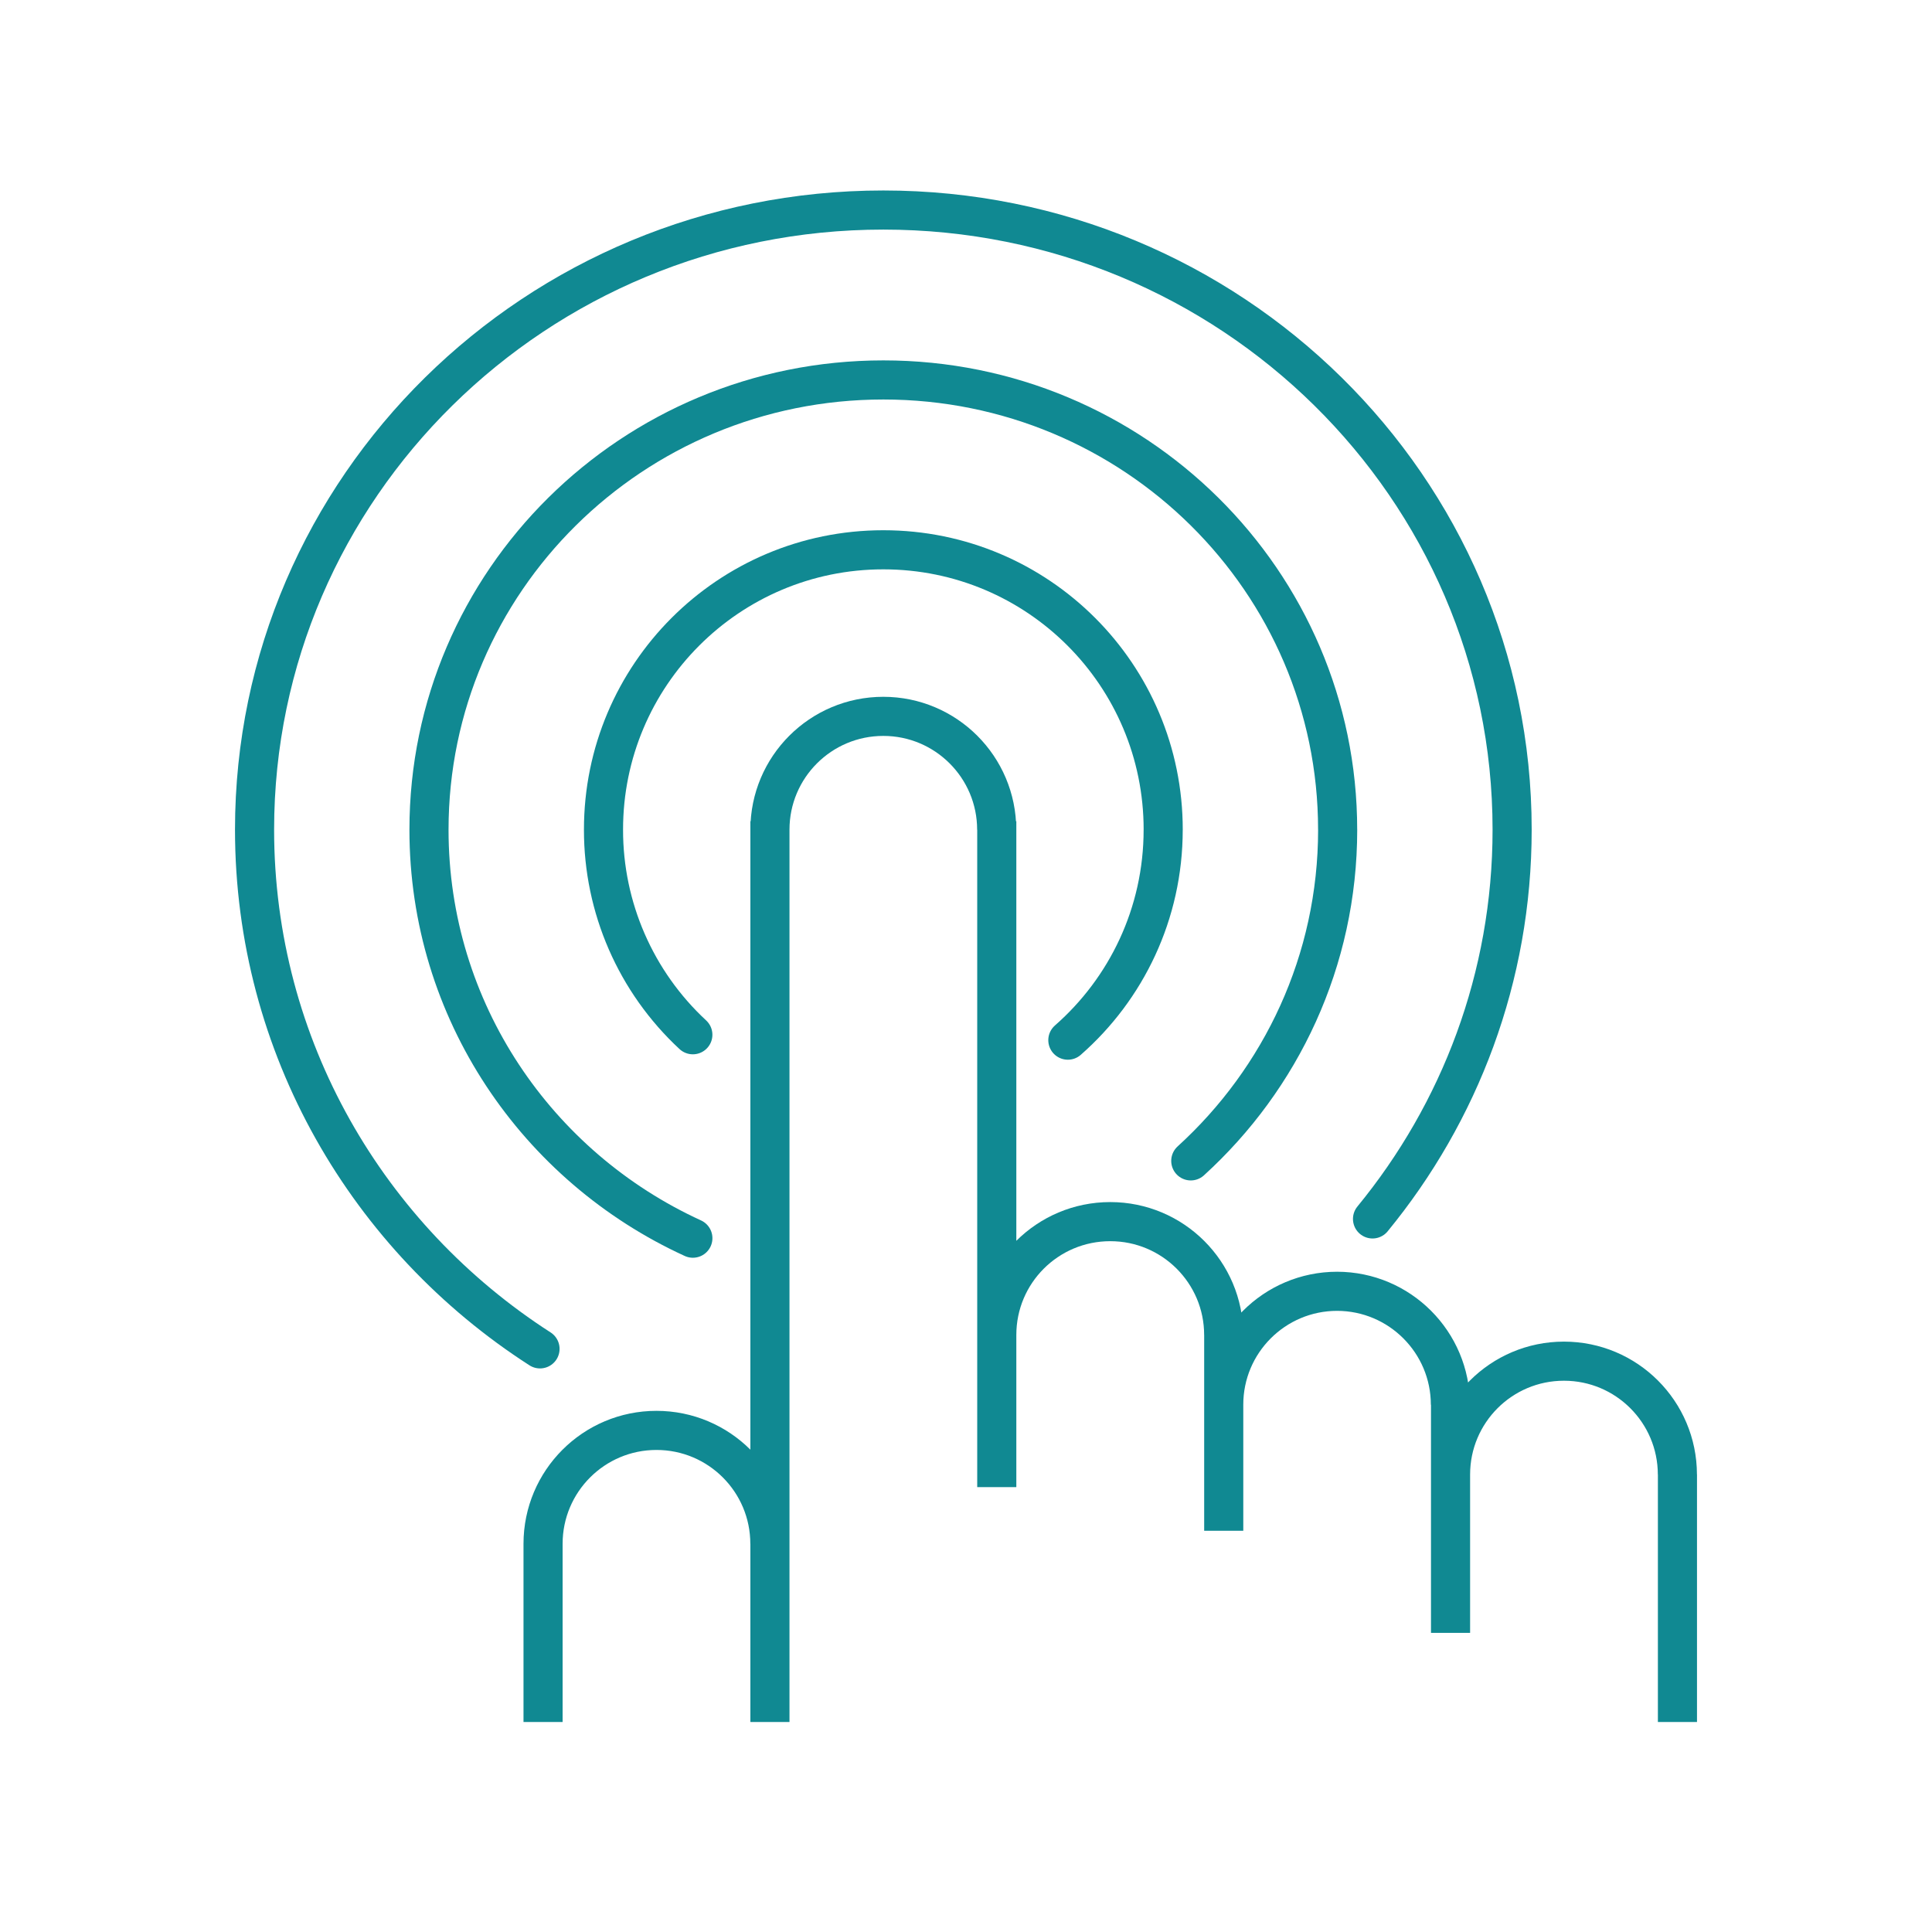
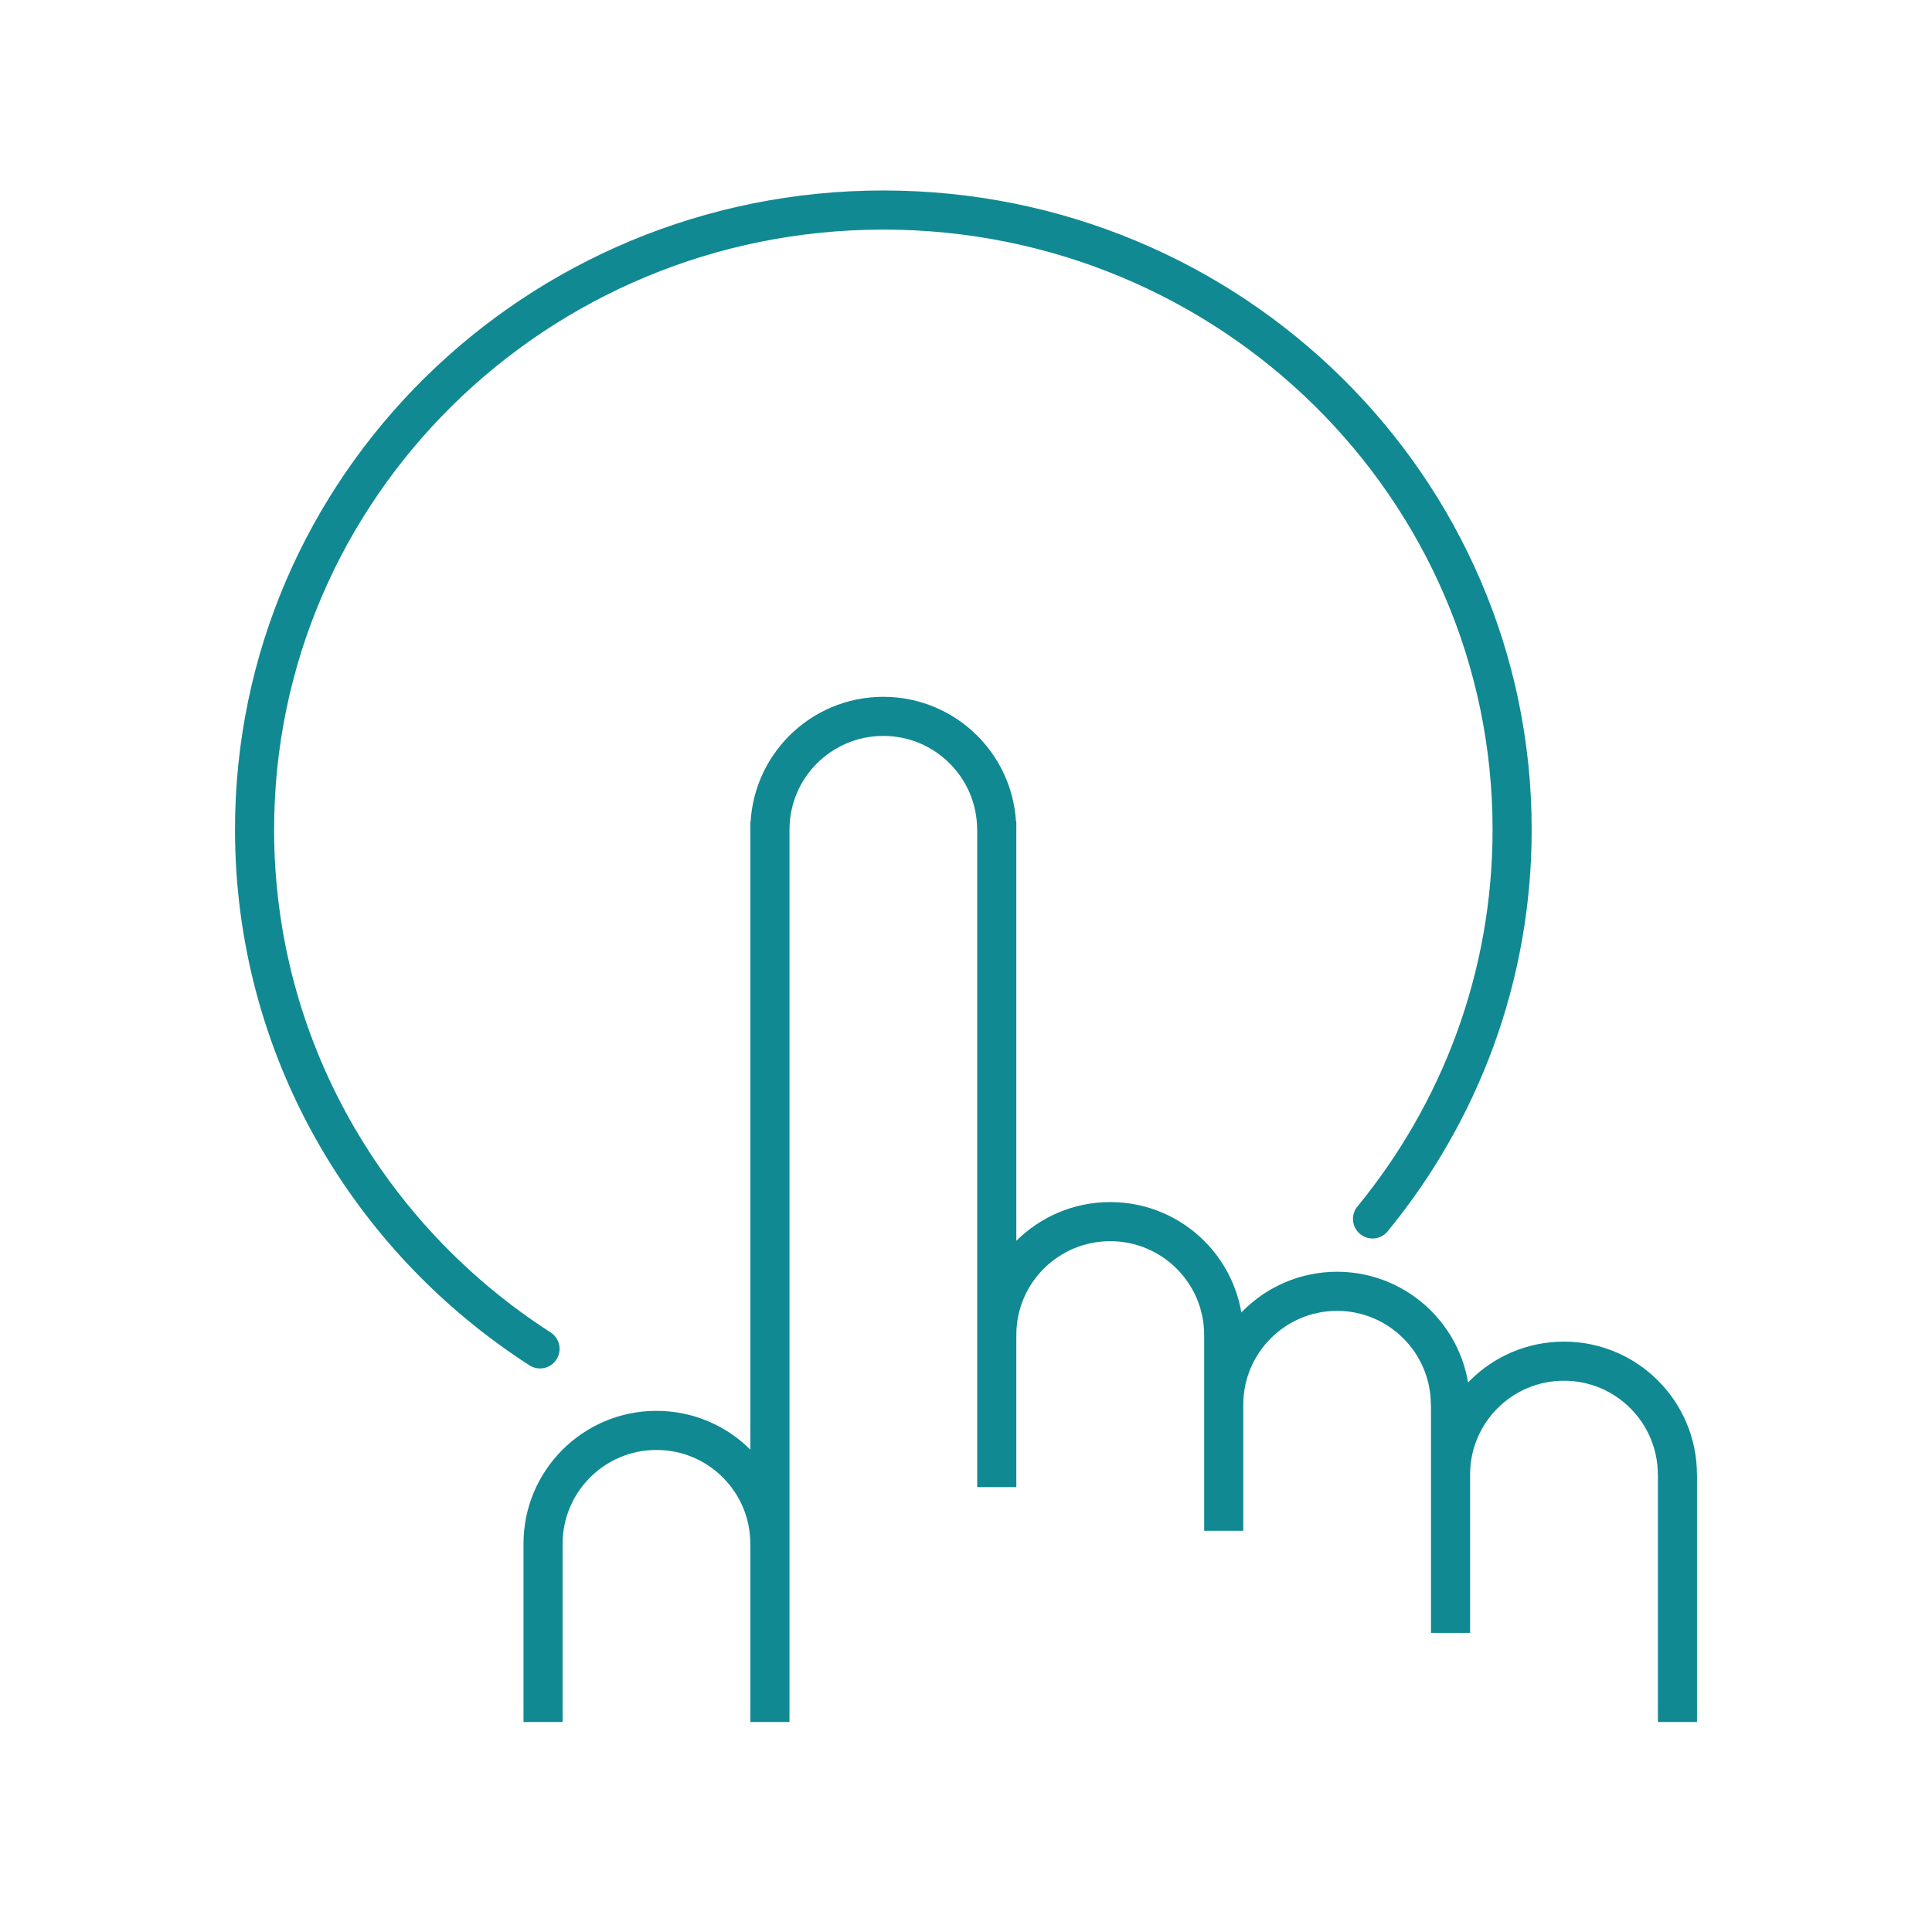
<svg xmlns="http://www.w3.org/2000/svg" version="1.1" id="Ebene_1" x="0px" y="0px" width="70px" height="70px" viewBox="0 0 70 70" enable-background="new 0 0 70 70" xml:space="preserve">
  <g>
    <path fill="none" stroke="#108992" stroke-width="1.417" stroke-miterlimit="10" d="M19.676,55.935c0-2.27,1.84-4.109,4.109-4.109   c2.271,0,4.109,1.84,4.109,4.109 M27.896,30.062c0-2.27,1.84-4.107,4.108-4.107c2.268,0,4.108,1.84,4.108,4.107 M27.896,30.062   c0-2.27,1.84-4.107,4.108-4.107c2.268,0,4.108,1.84,4.108,4.107 M27.896,30.062c0-2.27,1.84-4.107,4.108-4.107   c2.268,0,4.108,1.84,4.108,4.107 M19.676,55.935v6.456 M27.896,29.754v32.637 M36.115,29.754v24.127 M36.115,48.368   c0-2.271,1.84-4.106,4.112-4.106c2.271,0,4.11,1.84,4.11,4.106 M44.338,50.897c-0.002-2.27,1.838-4.109,4.107-4.111   c0,0,0,0,0.002,0c2.268,0.004,4.104,1.845,4.104,4.111 M52.556,53.426c0-2.269,1.839-4.108,4.108-4.108c0,0,0,0,0.002,0   c2.268,0,4.106,1.838,4.109,4.105c0,0.001,0,0.002,0,0.003 M44.338,48.368v7.094 M52.556,50.897v8.266 M60.777,53.426v8.965" />
    <g>
-       <path fill="none" stroke="#108992" stroke-width="1.417" stroke-linecap="round" stroke-miterlimit="10" d="M25.103,37.491    c-2.067-1.916-3.241-4.608-3.237-7.43C21.863,24.462,26.4,19.922,32,19.92c0.002,0,0.005,0,0.007,0    c5.603,0,10.138,4.536,10.138,10.142 M42.144,30.062c0,3.04-1.336,5.768-3.454,7.625" />
-       <path fill="none" stroke="#108992" stroke-width="1.417" stroke-linecap="round" stroke-miterlimit="10" d="M25.104,44.862    c-5.646-2.584-9.562-8.24-9.561-14.801c0-9.001,7.369-16.295,16.461-16.295c9.093-0.001,16.461,7.294,16.461,16.295     M48.466,30.062c0,4.748-2.05,9.021-5.322,11.999" />
      <path fill="none" stroke="#108992" stroke-width="1.417" stroke-linecap="round" stroke-miterlimit="10" d="M19.566,48.872    C13.338,44.866,9.223,37.935,9.223,30.059c0-12.397,10.198-22.449,22.782-22.449c12.585,0,22.782,10.051,22.782,22.449     M54.787,30.062c0,5.344-1.896,10.248-5.058,14.102" />
    </g>
  </g>
</svg>